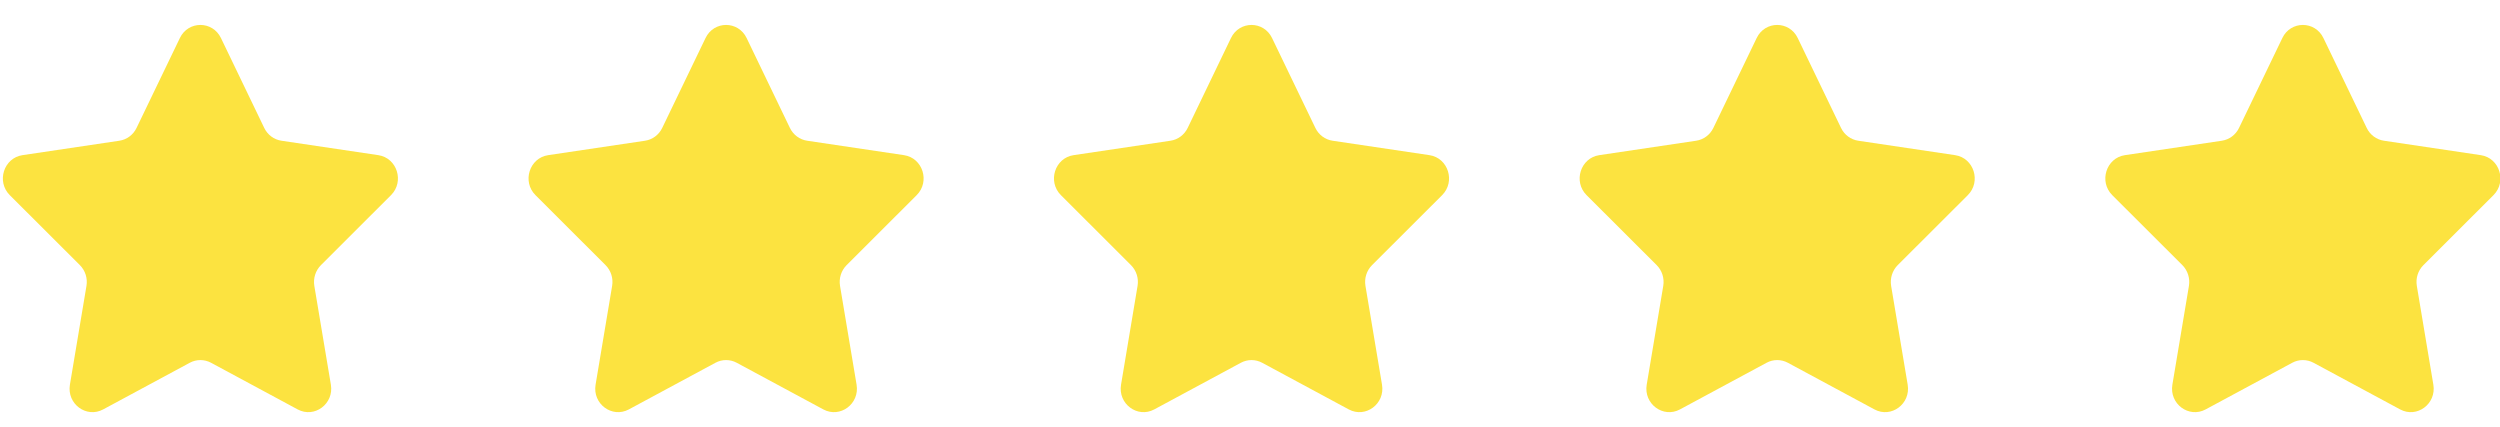
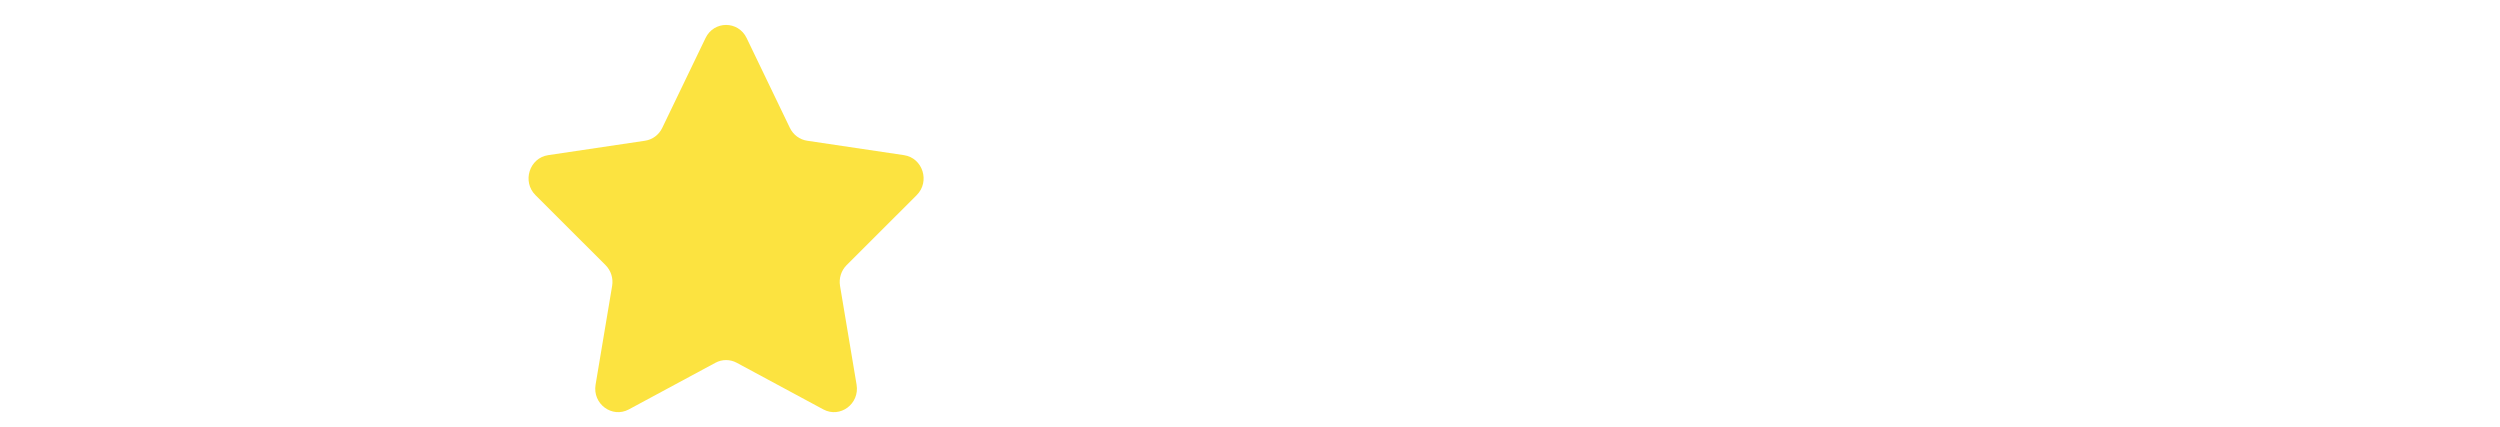
<svg xmlns="http://www.w3.org/2000/svg" width="82" height="14" viewBox="0 0 82 14" fill="none">
-   <path fill-rule="evenodd" clip-rule="evenodd" d="M7.247 1.247L8.667 4.196C8.776 4.423 8.988 4.58 9.232 4.616L12.409 5.089C13.024 5.181 13.271 5.956 12.825 6.401L10.527 8.696C10.35 8.873 10.269 9.128 10.31 9.377L10.853 12.618C10.958 13.246 10.315 13.725 9.764 13.429L6.923 11.899C6.704 11.781 6.442 11.781 6.224 11.899L3.383 13.429C2.832 13.725 2.188 13.246 2.293 12.618L2.836 9.377C2.878 9.128 2.797 8.873 2.62 8.696L0.321 6.401C-0.124 5.956 0.122 5.181 0.738 5.089L3.914 4.616C4.159 4.58 4.37 4.423 4.479 4.196L5.9 1.247C6.175 0.675 6.971 0.675 7.247 1.247Z" fill="#FCE340" />
  <path fill-rule="evenodd" clip-rule="evenodd" d="M24.489 1.247L25.909 4.196C26.019 4.423 26.23 4.58 26.475 4.616L29.651 5.089C30.267 5.181 30.513 5.956 30.067 6.401L27.769 8.696C27.592 8.873 27.511 9.128 27.553 9.377L28.096 12.618C28.201 13.246 27.557 13.725 27.006 13.429L24.165 11.899C23.946 11.781 23.685 11.781 23.466 11.899L20.625 13.429C20.074 13.725 19.43 13.246 19.535 12.618L20.078 9.377C20.12 9.128 20.039 8.873 19.862 8.696L17.564 6.401C17.118 5.956 17.364 5.181 17.98 5.089L21.156 4.616C21.401 4.58 21.612 4.423 21.721 4.196L23.142 1.247C23.418 0.675 24.213 0.675 24.489 1.247Z" fill="#FCE340" />
-   <path fill-rule="evenodd" clip-rule="evenodd" d="M41.723 1.247L43.144 4.196C43.253 4.423 43.465 4.58 43.709 4.616L46.886 5.089C47.501 5.181 47.747 5.956 47.302 6.401L45.003 8.696C44.826 8.873 44.745 9.128 44.787 9.377L45.33 12.618C45.435 13.246 44.791 13.725 44.24 13.429L41.399 11.899C41.181 11.781 40.919 11.781 40.7 11.899L37.859 13.429C37.308 13.725 36.665 13.246 36.77 12.618L37.312 9.377C37.354 9.128 37.273 8.873 37.096 8.696L34.798 6.401C34.352 5.956 34.598 5.181 35.214 5.089L38.391 4.616C38.635 4.58 38.847 4.423 38.956 4.196L40.376 1.247C40.652 0.675 41.448 0.675 41.723 1.247Z" fill="#FCE340" />
-   <path fill-rule="evenodd" clip-rule="evenodd" d="M58.965 1.247L60.386 4.196C60.495 4.423 60.707 4.58 60.951 4.616L64.128 5.089C64.743 5.181 64.99 5.956 64.544 6.401L62.245 8.696C62.069 8.873 61.988 9.128 62.029 9.377L62.572 12.618C62.677 13.246 62.033 13.725 61.483 13.429L58.642 11.899C58.423 11.781 58.161 11.781 57.943 11.899L55.102 13.429C54.551 13.725 53.907 13.246 54.012 12.618L54.555 9.377C54.596 9.128 54.516 8.873 54.339 8.696L52.04 6.401C51.594 5.956 51.84 5.181 52.456 5.089L55.633 4.616C55.877 4.58 56.089 4.423 56.198 4.196L57.619 1.247C57.894 0.675 58.69 0.675 58.965 1.247Z" fill="#FCE340" />
-   <path fill-rule="evenodd" clip-rule="evenodd" d="M76.208 1.247L77.628 4.196C77.737 4.423 77.949 4.58 78.193 4.616L81.37 5.089C81.986 5.181 82.232 5.956 81.786 6.401L79.488 8.696C79.311 8.873 79.23 9.128 79.272 9.377L79.814 12.618C79.919 13.246 79.276 13.725 78.725 13.429L75.884 11.899C75.665 11.781 75.403 11.781 75.185 11.899L72.344 13.429C71.793 13.725 71.149 13.246 71.254 12.618L71.797 9.377C71.838 9.128 71.758 8.873 71.581 8.696L69.282 6.401C68.837 5.956 69.082 5.181 69.698 5.089L72.875 4.616C73.12 4.58 73.331 4.423 73.44 4.196L74.861 1.247C75.136 0.675 75.932 0.675 76.208 1.247Z" fill="#FCE340" />
</svg>